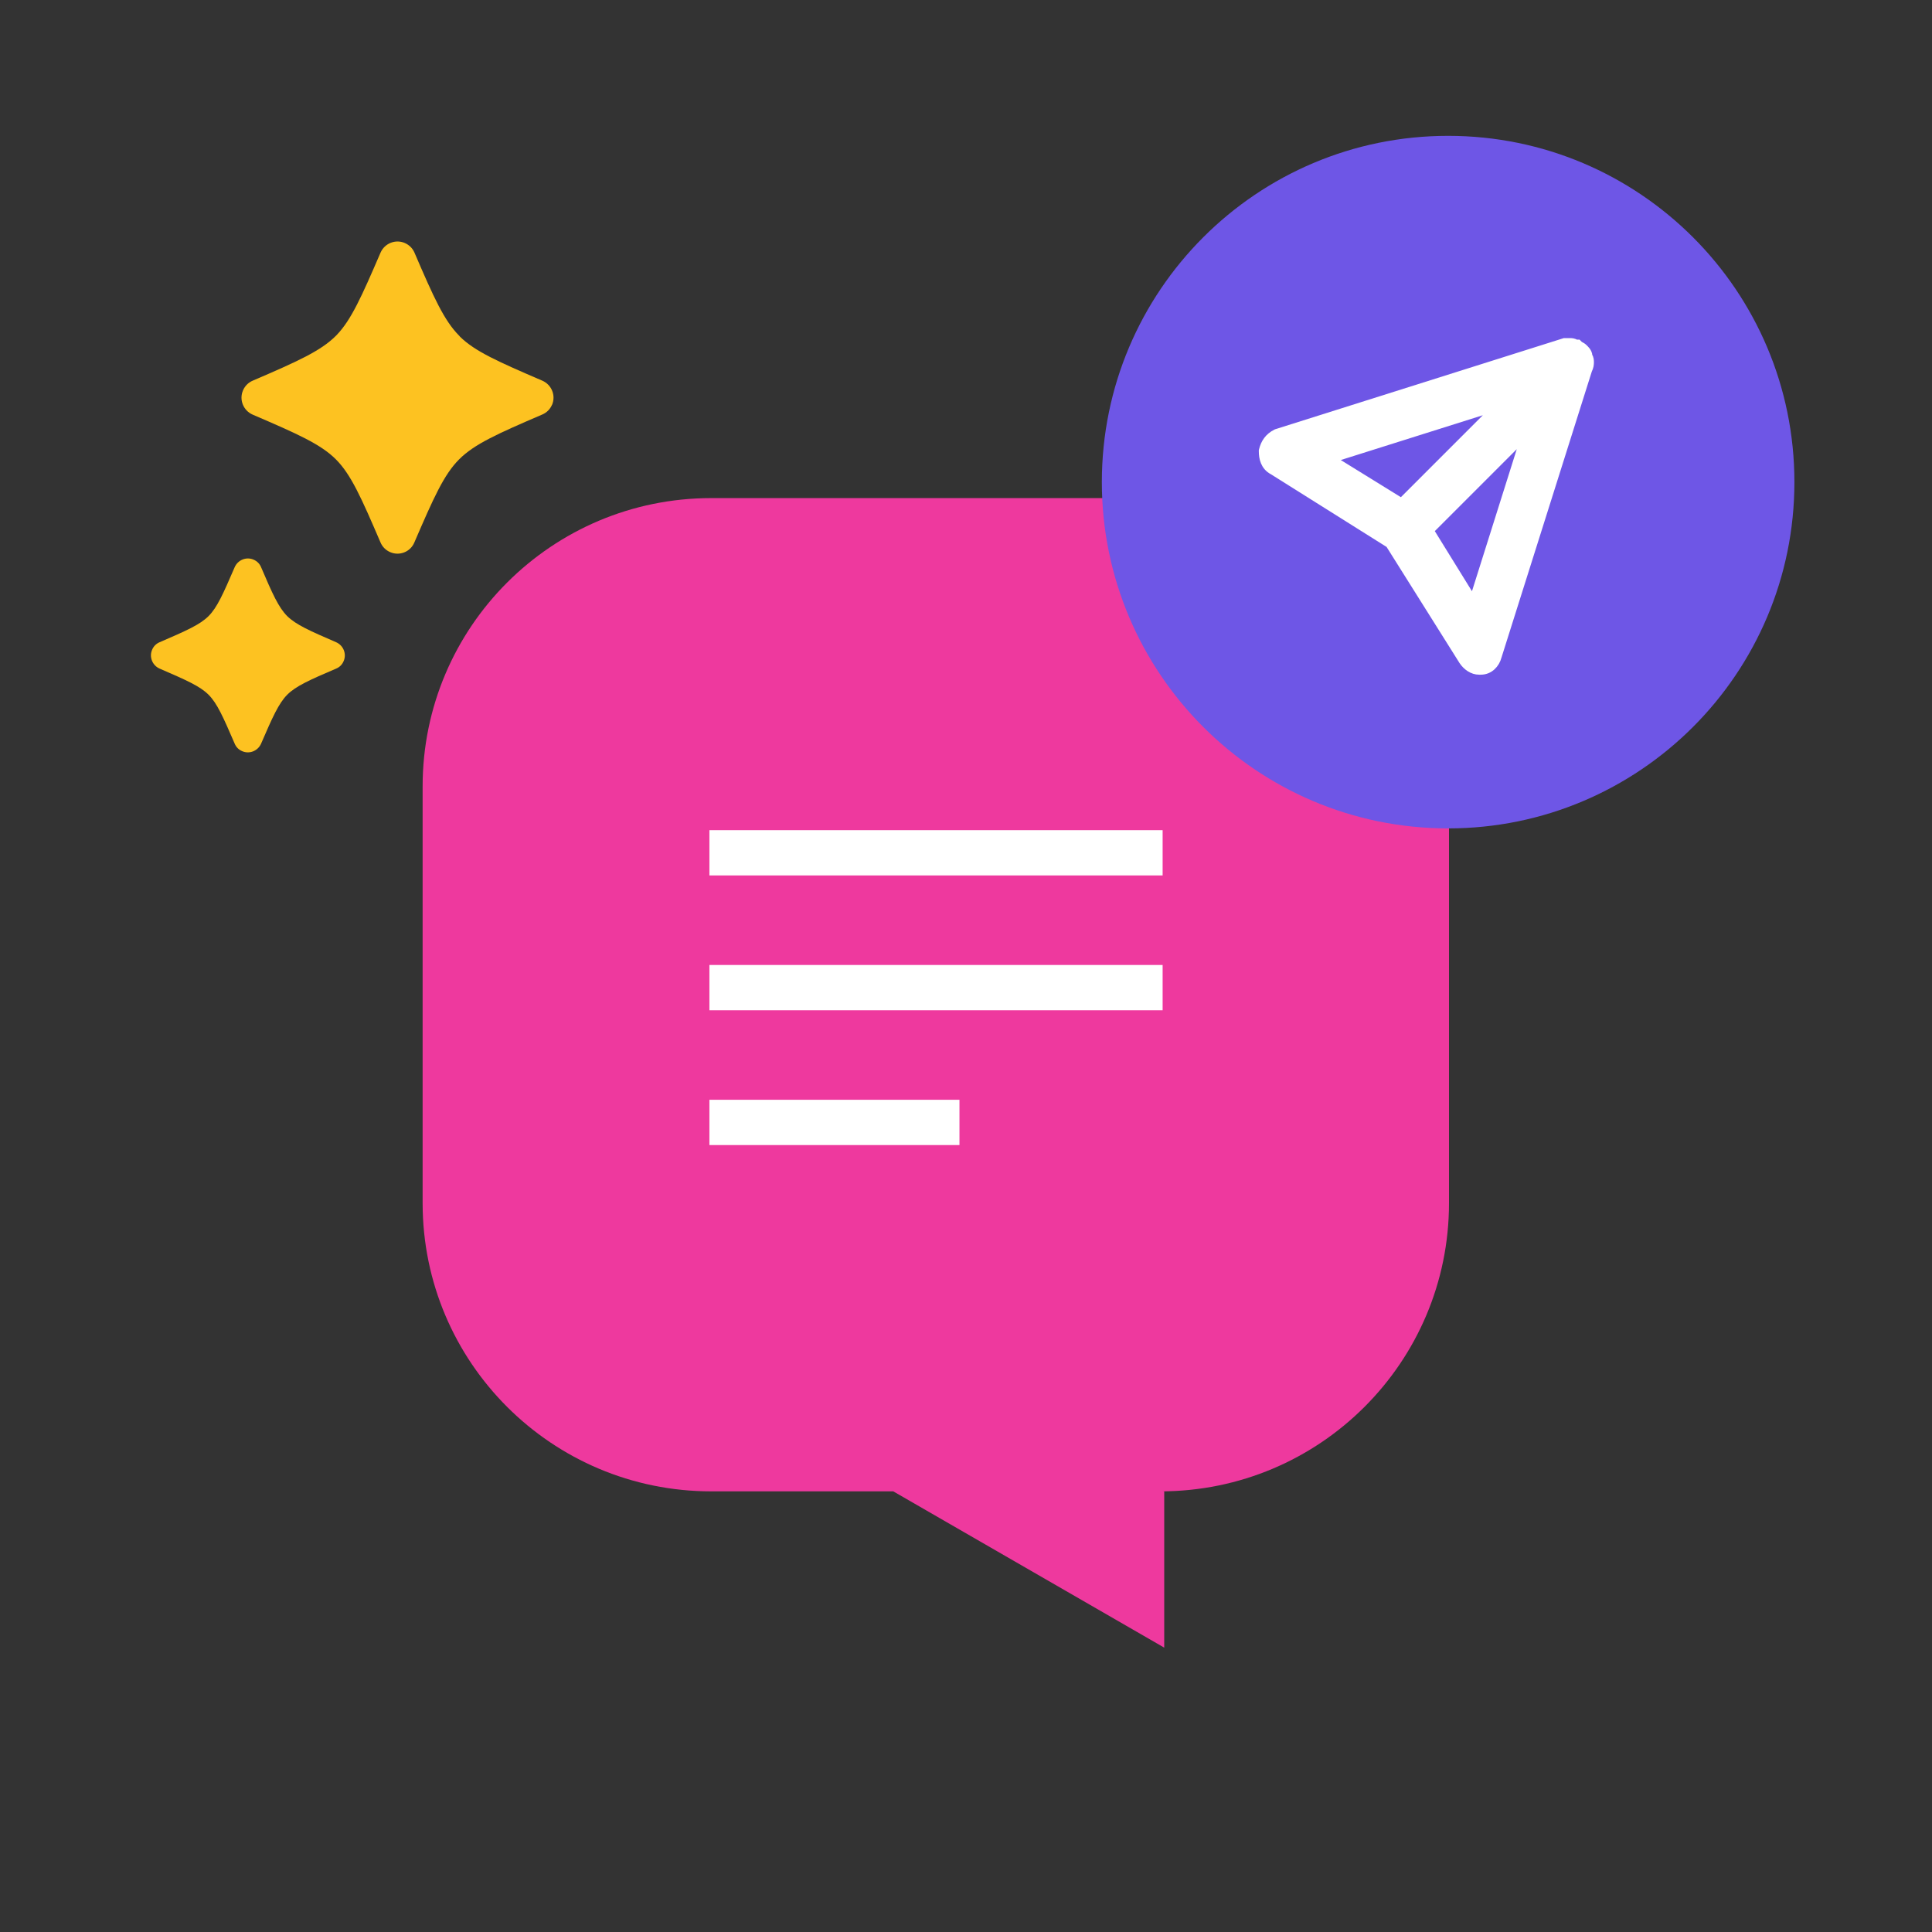
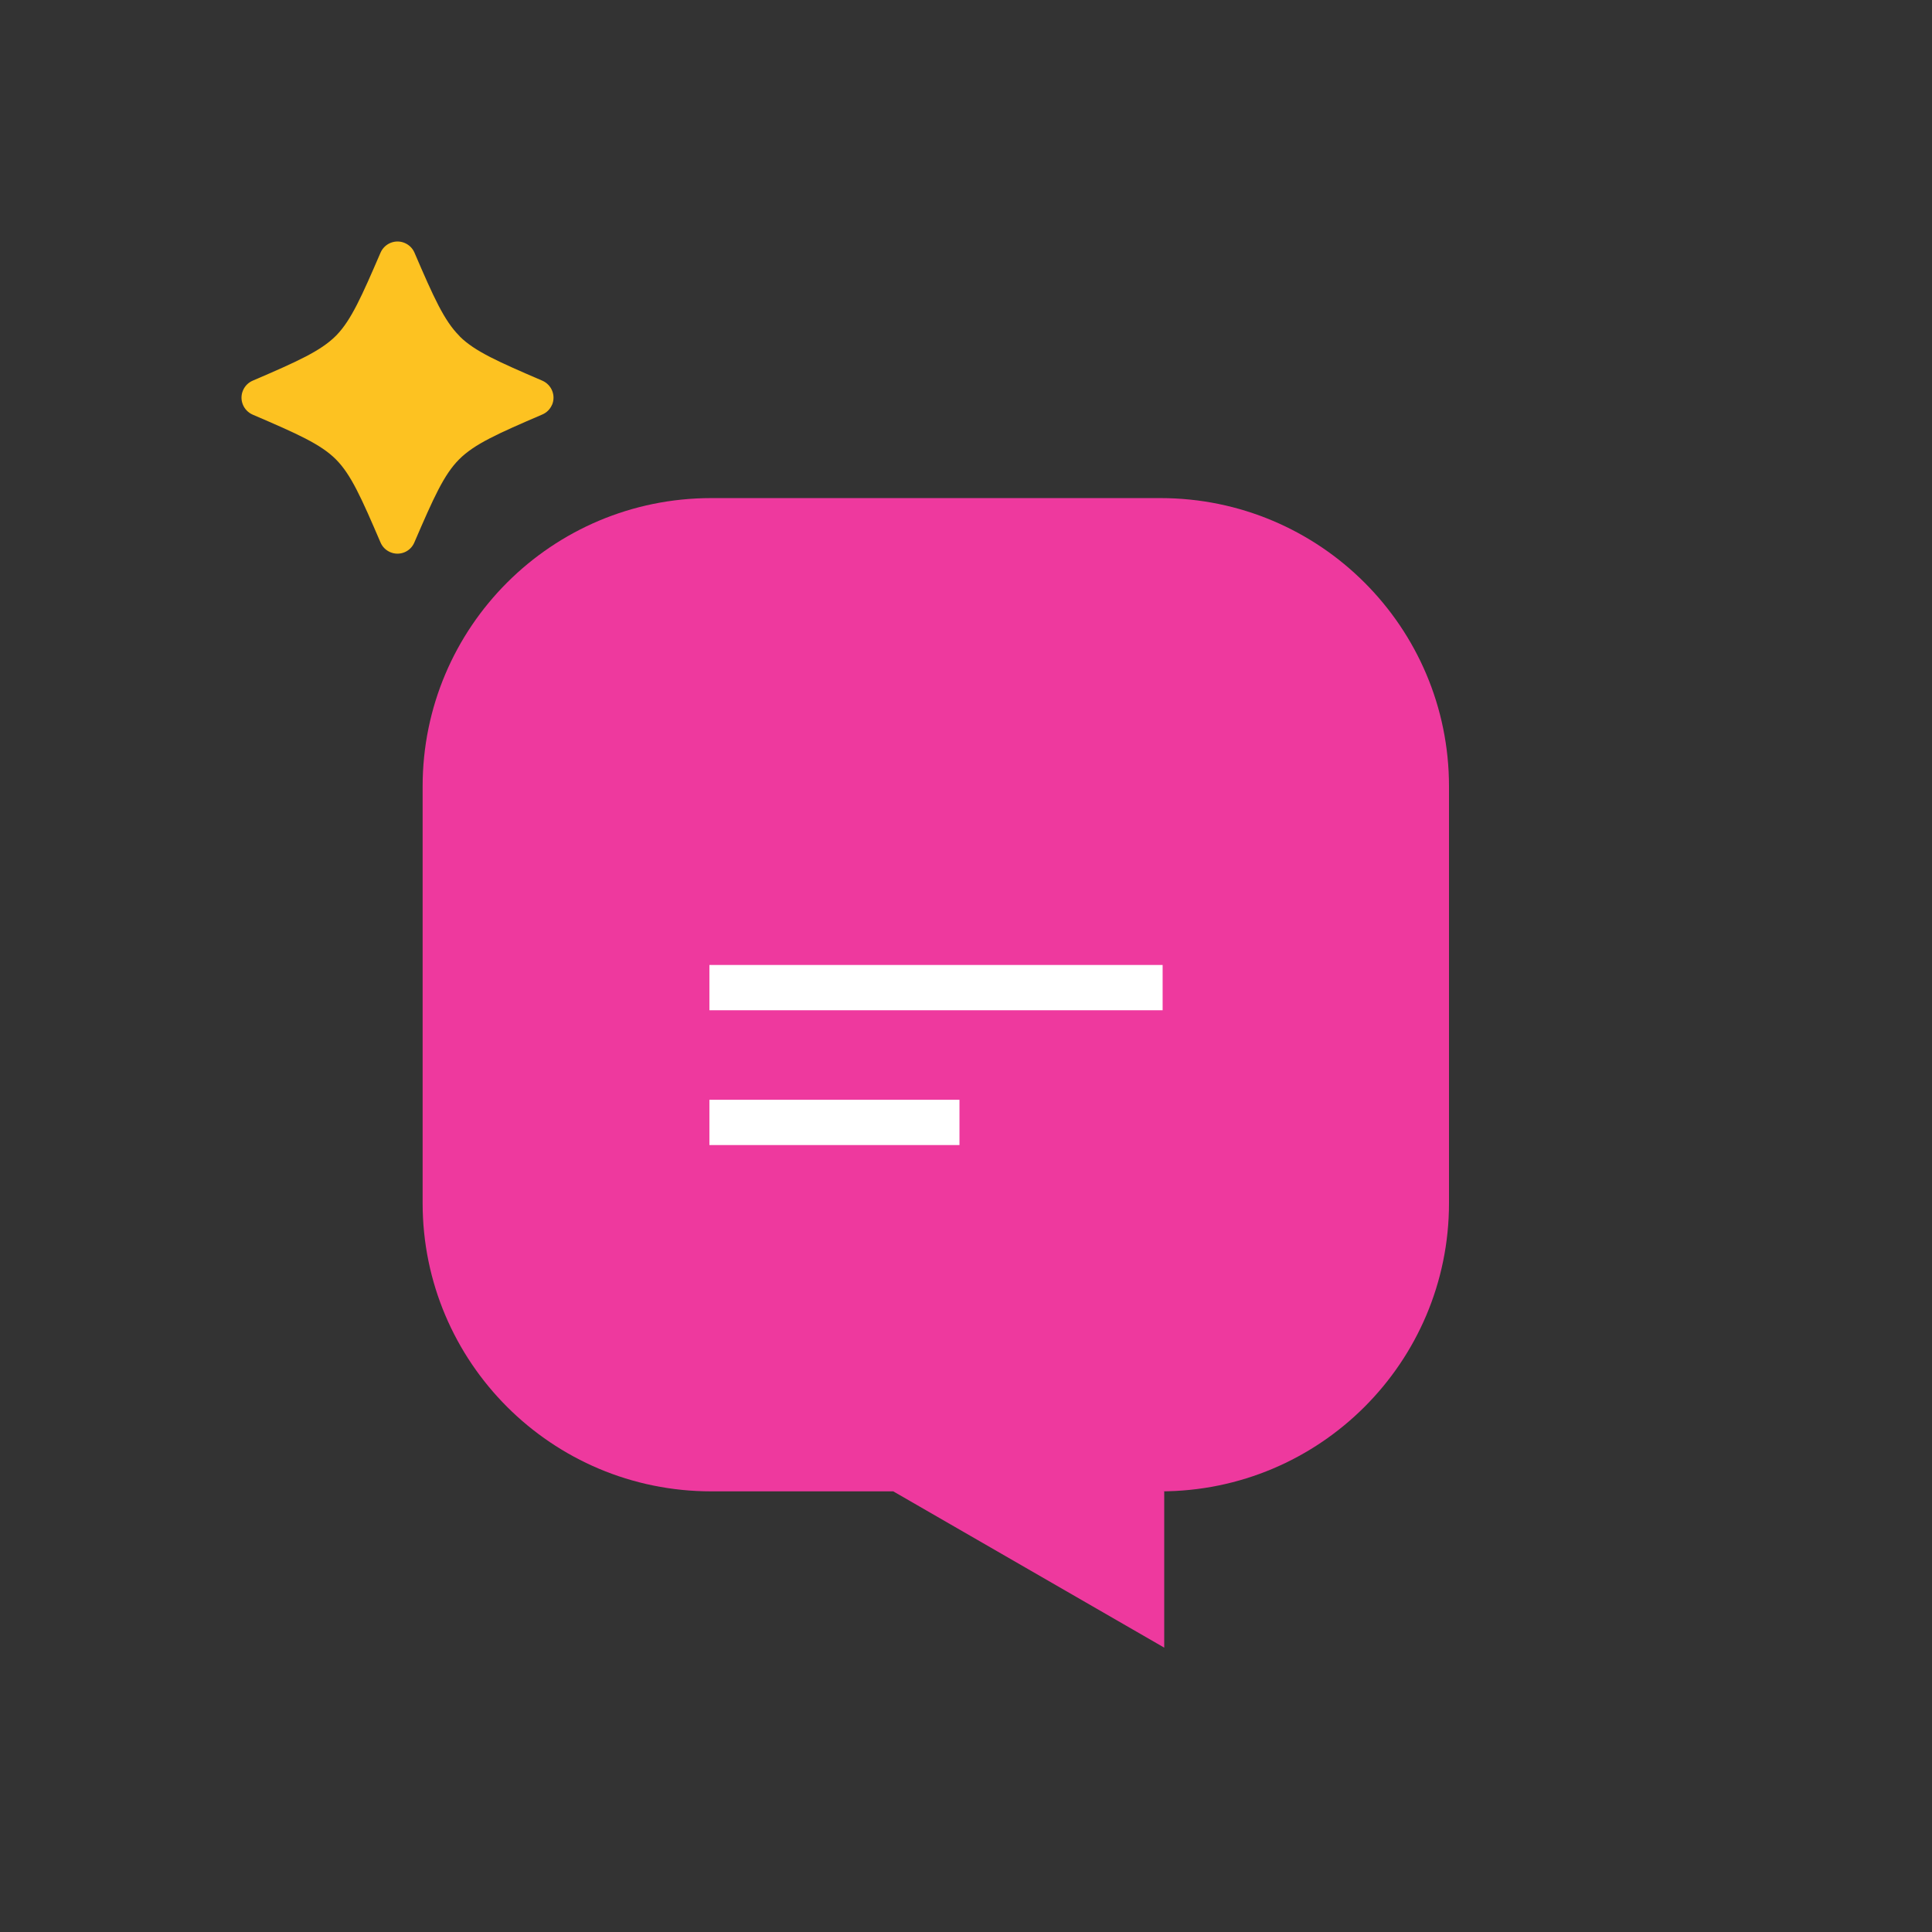
<svg xmlns="http://www.w3.org/2000/svg" width="128" height="128" viewBox="0 0 128 128" fill="none">
  <rect x="0" y="0" width="128" height="128" fill="#333333" stroke="none" />
  <path d="M76.88 33H47.12C36.56 33 28 41.551 28 52.1V79.707C28 90.255 36.56 98.806 47.12 98.806H59.181L77.133 109.16V98.806H76.88C87.44 98.806 96 90.255 96 79.707V52.1C96 41.551 87.44 33 76.88 33Z" fill="#EE399E" />
-   <path d="M77.027 55H47V58H77.027V55Z" fill="white" />
  <path d="M63.567 72.863H47V75.863H63.567V72.863Z" fill="white" />
  <path d="M77.027 63.932H47V66.932H77.027V63.932Z" fill="white" />
-   <path d="M22.268 42.548C20.508 41.788 19.608 41.388 19.028 40.818C18.458 40.248 18.048 39.338 17.298 37.578C17.208 37.358 17.038 37.178 16.798 37.078C16.318 36.868 15.758 37.098 15.548 37.578C14.788 39.338 14.388 40.248 13.818 40.818C13.248 41.388 12.338 41.788 10.578 42.548C10.358 42.638 10.178 42.808 10.078 43.048C9.868 43.528 10.098 44.088 10.578 44.298C12.338 45.058 13.248 45.458 13.818 46.028C14.388 46.598 14.788 47.508 15.548 49.268C15.638 49.488 15.808 49.668 16.048 49.768C16.528 49.978 17.088 49.748 17.298 49.268C18.058 47.508 18.458 46.608 19.028 46.028C19.598 45.458 20.508 45.048 22.268 44.298C22.488 44.208 22.668 44.038 22.768 43.798C22.978 43.318 22.748 42.758 22.268 42.548Z" fill="#FDC221" />
  <path d="M36.571 26.831C36.841 26.211 36.551 25.491 35.931 25.221C33.001 23.961 31.471 23.281 30.481 22.311L30.431 22.251C29.431 21.251 28.741 19.721 27.461 16.741C27.341 16.461 27.121 16.231 26.821 16.101C26.201 15.831 25.481 16.121 25.211 16.741C23.951 19.661 23.271 21.191 22.301 22.201L22.251 22.251C21.251 23.251 19.721 23.941 16.741 25.221C16.461 25.341 16.231 25.561 16.101 25.861C15.831 26.481 16.121 27.201 16.741 27.471C19.721 28.751 21.251 29.431 22.251 30.431C23.251 31.431 23.931 32.961 25.211 35.941C25.331 36.221 25.551 36.451 25.851 36.581C26.471 36.851 27.191 36.561 27.451 35.941C28.731 32.971 29.411 31.441 30.421 30.431C31.431 29.421 32.951 28.741 35.931 27.461C36.211 27.341 36.441 27.121 36.571 26.821V26.831Z" fill="#FDC221" />
-   <path d="M95.942 54.884C108.613 54.884 118.884 44.613 118.884 31.942C118.884 19.271 108.613 9 95.942 9C83.272 9 73 19.271 73 31.942C73 44.613 83.272 54.884 95.942 54.884Z" fill="#6E56E6" />
-   <path d="M104.612 22.888L104.524 22.8H104.404C104.249 22.7 104.095 22.7 104.008 22.7L104 22.7H103.7H103.654L103.61 22.714L84.61 28.714L84.587 28.721L84.566 28.732C84.075 28.977 83.827 29.357 83.709 29.827L83.7 29.863V29.9C83.7 30.332 83.808 30.881 84.352 31.161L92.082 36.018L96.946 43.76L96.946 43.76L96.95 43.766C97.186 44.12 97.568 44.4 98 44.4H98.1C98.67 44.4 99.062 43.973 99.189 43.482L105.179 24.512C105.232 24.403 105.264 24.31 105.282 24.221C105.3 24.13 105.3 24.055 105.3 24.004V24L105.3 23.992C105.3 23.905 105.3 23.751 105.2 23.596C105.199 23.45 105.127 23.337 105.078 23.27C105.027 23.203 104.964 23.14 104.918 23.094L104.912 23.088C104.827 23.003 104.741 22.96 104.69 22.934L104.684 22.932C104.634 22.907 104.624 22.9 104.612 22.888ZM92.856 33.32L88.115 30.389L99.321 26.855L92.856 33.32ZM94.68 35.144L101.145 28.679L97.611 39.885L94.68 35.144Z" fill="white" stroke="white" stroke-width="0.6" />
</svg>